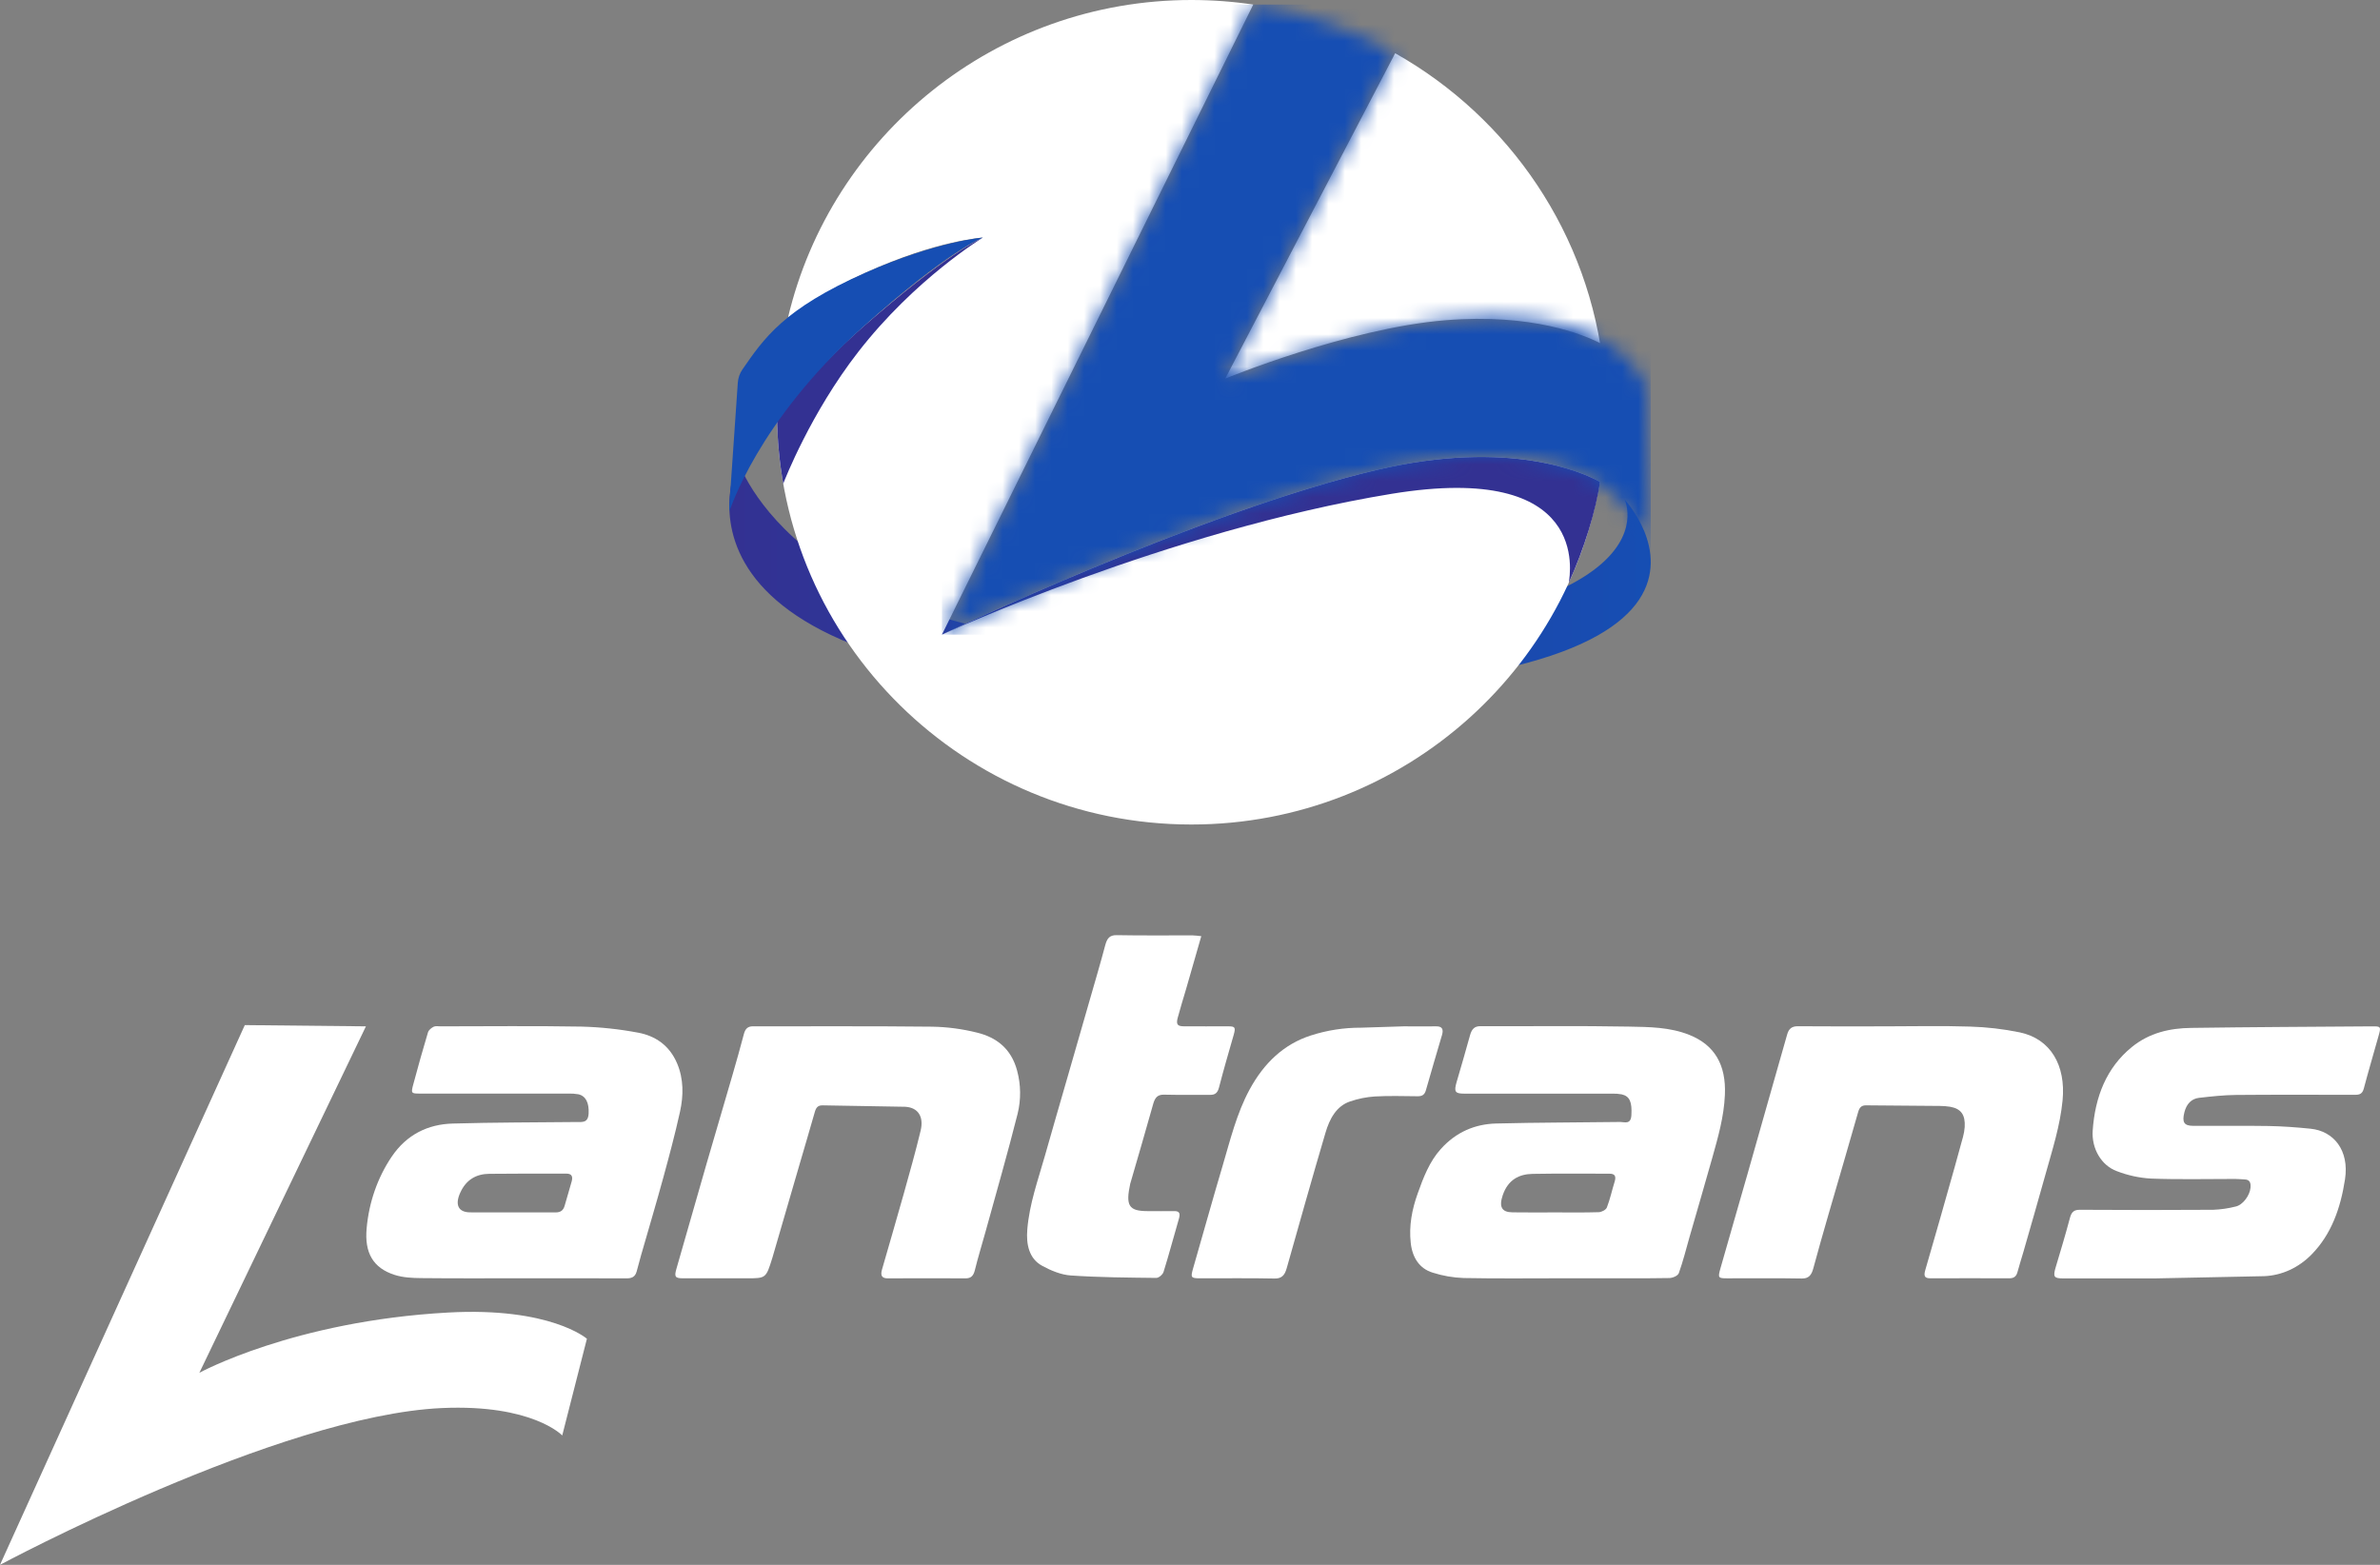
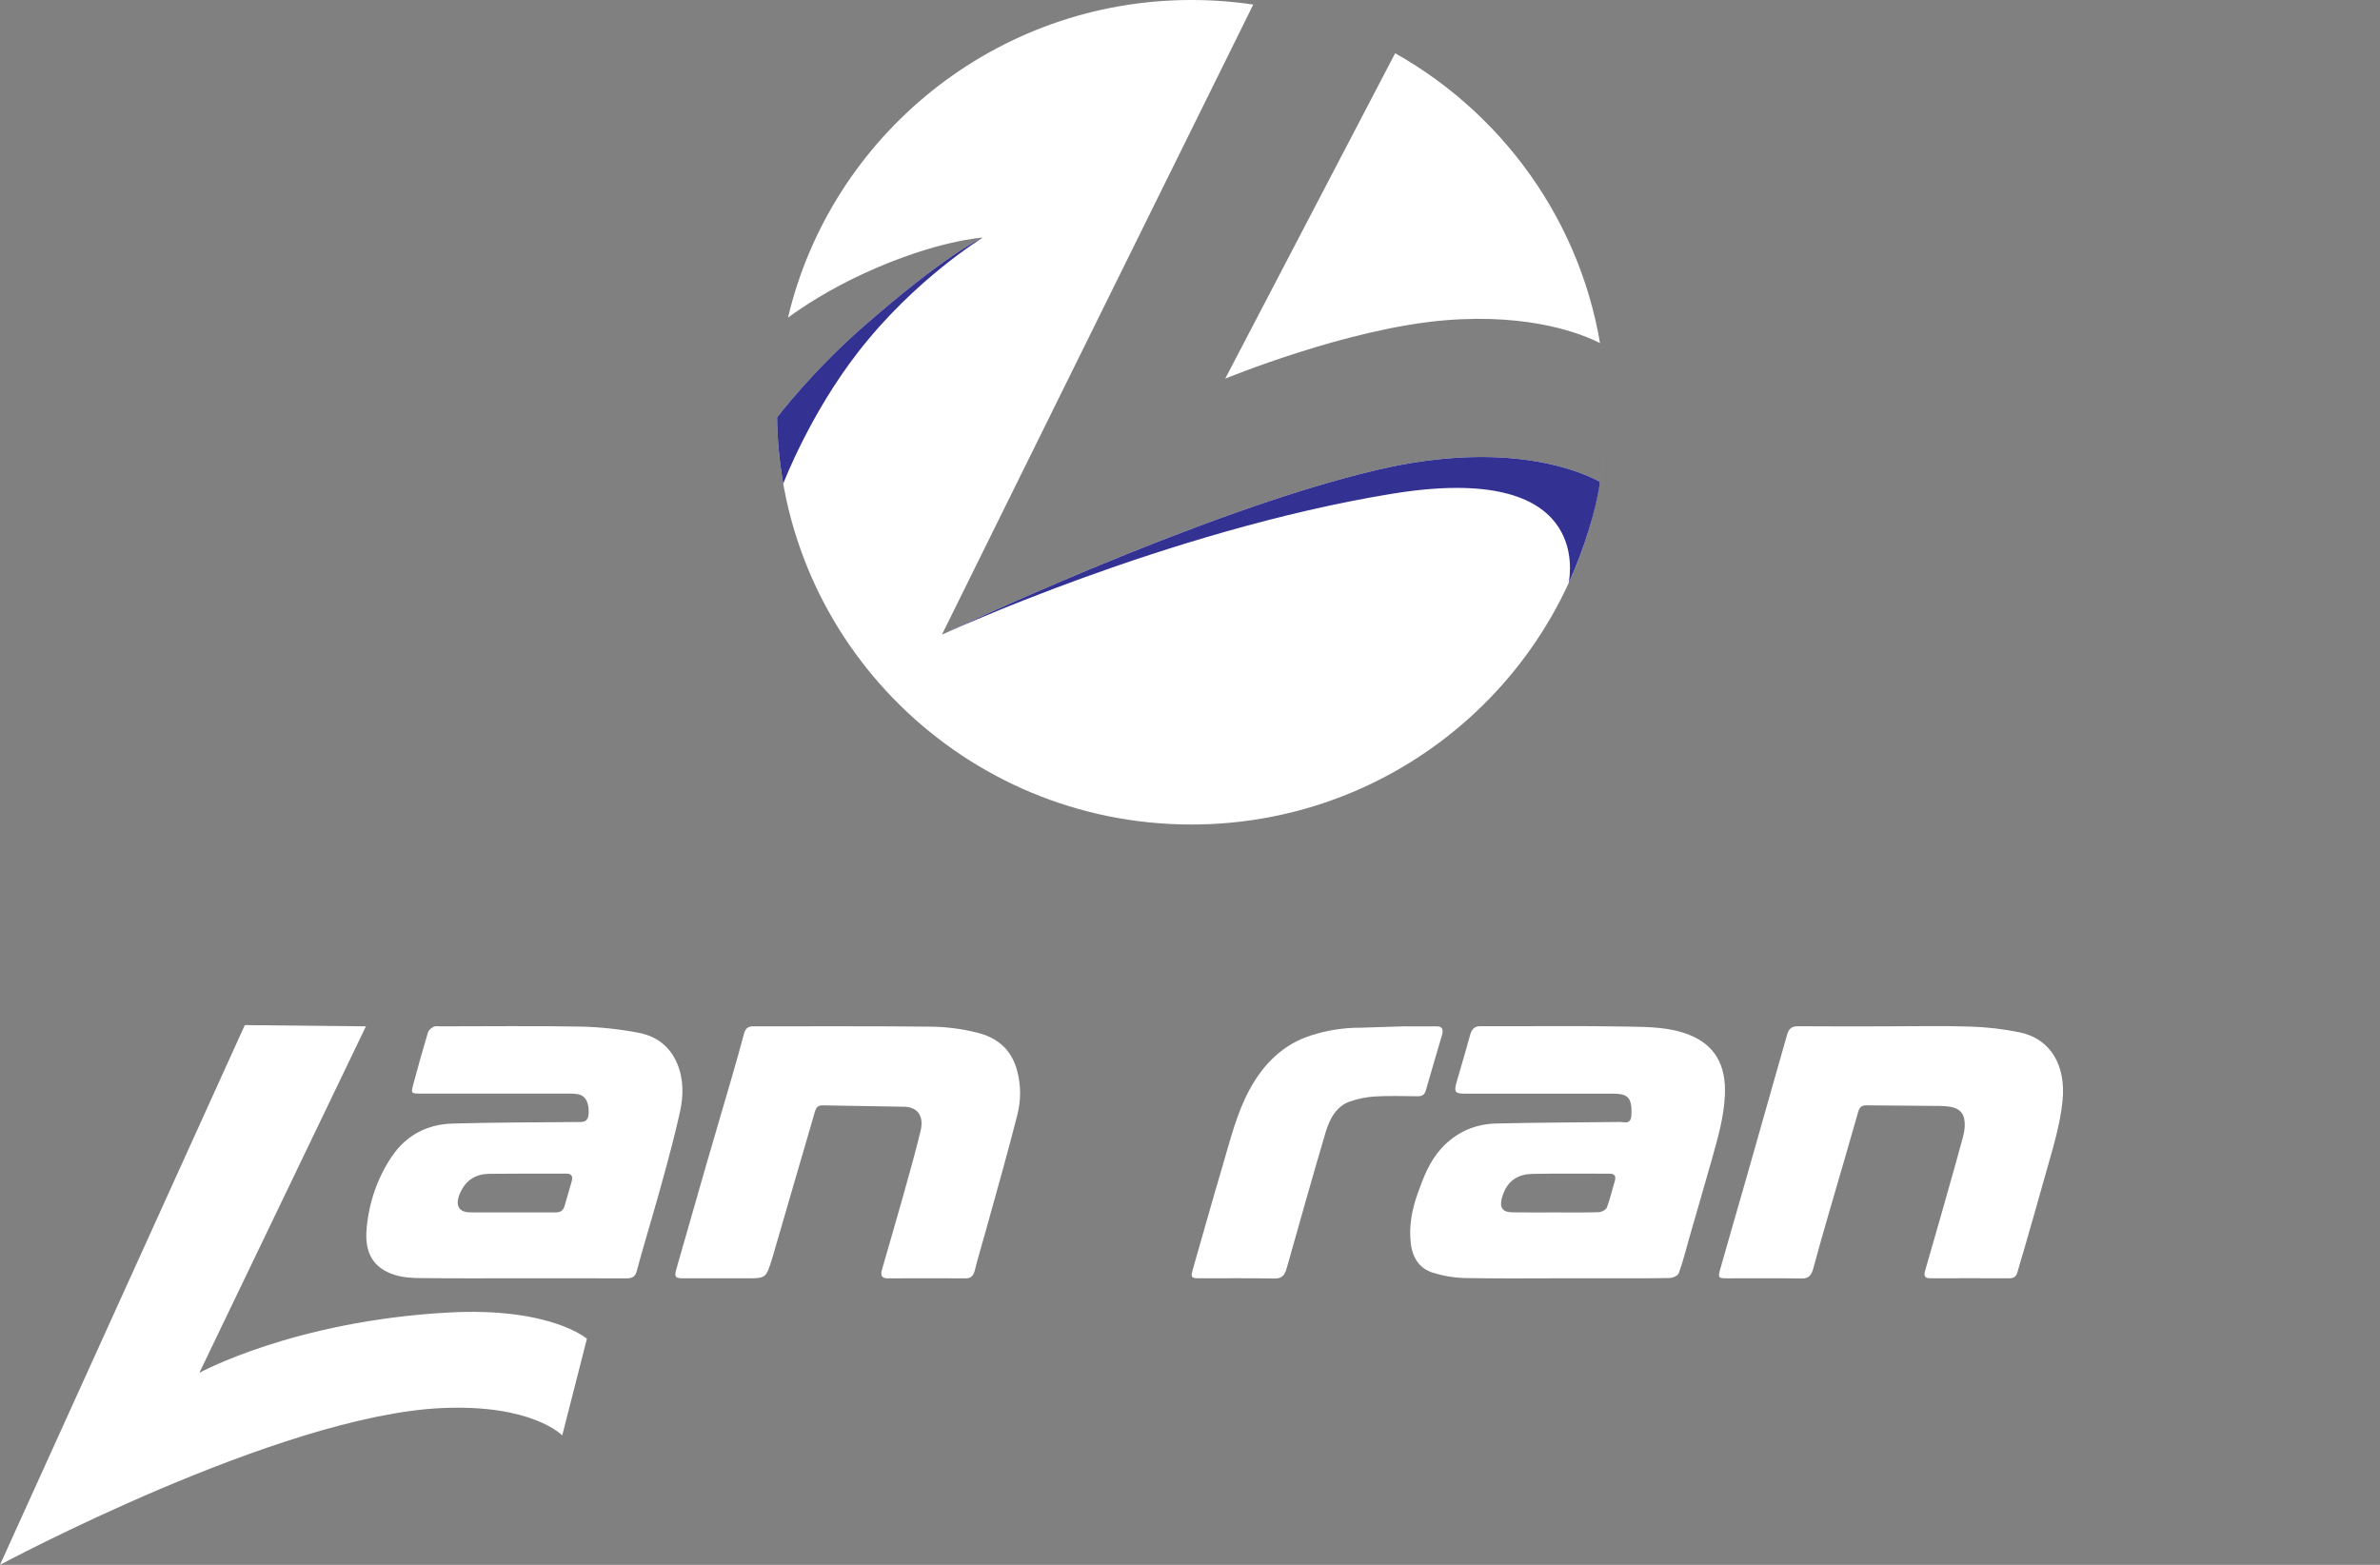
<svg xmlns="http://www.w3.org/2000/svg" viewBox="0 0 146 96" fill="none">
  <rect x="0" y="0" width="146" height="96" fill="#808080" stroke="none" />
  <g clip-path="url(#clip0_478_814)">
-     <path fill-rule="evenodd" clip-rule="evenodd" d="M45.282 28.289C45.282 28.289 48.894 39.856 71.88 39.596C103.796 39.236 99.665 30.653 99.665 30.653C99.665 30.653 111.271 43.059 71.954 42.479C38.629 41.986 45.282 28.289 45.282 28.289Z" fill="url(#paint0_linear_478_814)" />
    <path fill-rule="evenodd" clip-rule="evenodd" d="M48.34 19.485C50.98 8.321 61.065 0 73.088 0C74.383 0 75.655 0.096 76.898 0.283L76.88 0.28L57.782 38.934C57.782 38.934 73.68 31.355 84.475 28.826C92.616 26.918 97.121 28.992 98.149 29.56C98.238 29.04 98.311 28.514 98.368 27.983C97.015 40.678 86.205 50.582 73.088 50.582C59.163 50.582 47.837 39.419 47.668 25.605C47.742 25.508 49.836 22.776 52.867 20.118C58.249 15.398 60.296 14.575 60.296 14.575C60.296 14.575 57.481 14.733 53.109 16.723C50.822 17.763 49.163 18.881 48.34 19.485ZM85.581 3.264C92.595 7.212 97.54 14.38 98.383 22.744C98.325 22.173 98.249 21.609 98.154 21.05C97.143 20.533 93.981 19.214 88.677 19.646C82.665 20.134 75.161 23.228 75.161 23.228L85.585 3.266L85.581 3.264Z" fill="white" />
    <path fill-rule="evenodd" clip-rule="evenodd" d="M60.296 14.575C60.296 14.575 56.133 17.095 52.634 21.607C49.726 25.355 48.138 29.437 48.048 29.673C47.815 28.349 47.685 26.99 47.668 25.605C47.742 25.509 49.836 22.776 52.867 20.118C58.081 15.546 60.164 14.63 60.29 14.578L60.296 14.575Z" fill="#333192" />
    <path fill-rule="evenodd" clip-rule="evenodd" d="M57.782 38.934C57.782 38.934 73.68 31.356 84.475 28.826C92.616 26.918 97.121 28.992 98.149 29.56C97.932 31.234 97.159 33.738 96.236 35.754C96.32 35.192 97.571 28.295 85.372 30.294C71.597 32.551 57.782 38.934 57.782 38.934ZM84.708 2.794C84.749 2.816 84.792 2.838 84.834 2.859L84.708 2.794Z" fill="#333192" />
-     <path fill-rule="evenodd" clip-rule="evenodd" d="M45.261 23.472C45.281 23.181 45.38 22.902 45.545 22.663C46.843 20.795 48.046 18.951 53.109 16.723C57.505 14.788 60.296 14.575 60.296 14.575C60.296 14.575 58.186 15.327 52.867 20.118C46.428 25.918 44.813 31.262 44.74 31.356C44.74 31.252 44.732 31.147 44.739 31.042C44.867 29.188 45.122 25.493 45.261 23.472Z" fill="#164EB3" />
    <mask id="mask0_478_814" style="mask-type:luminance" maskUnits="userSpaceOnUse" x="57" y="0" width="45" height="39">
-       <path d="M76.88 0.28C80.004 0.746 82.941 1.777 85.585 3.266L75.161 23.228C75.161 23.228 82.68 20.297 88.677 19.646C97.343 18.704 99.888 21.746 100.798 23.197C100.96 23.454 101.049 23.751 101.055 24.055C101.107 26.198 101.264 32.842 101.264 34.179C100.921 33.038 99.426 25.481 84.475 28.826C73.656 31.246 57.782 38.934 57.782 38.934L76.88 0.28Z" fill="white" />
-     </mask>
+       </mask>
    <g mask="url(#mask0_478_814)">
      <rect x="57.782" y="0.28" width="43.482" height="38.654" fill="#164EB3" />
    </g>
    <path fill-rule="evenodd" clip-rule="evenodd" d="M15.017 62.888L22.447 62.964L12.23 84.218C12.23 84.218 18.02 81.045 27.479 80.522C33.767 80.173 36.004 82.129 36.004 82.129L34.49 88.062C34.49 88.062 32.668 86.133 27.115 86.381C17.094 86.829 0 96 0 96L15.017 62.888Z" fill="white" />
    <path fill-rule="evenodd" clip-rule="evenodd" d="M31.977 78.419C29.929 78.419 27.882 78.431 25.835 78.409C25.289 78.404 24.721 78.378 24.201 78.21C22.904 77.791 22.35 76.874 22.492 75.353C22.633 73.763 23.161 72.248 24.018 70.975C24.949 69.587 26.269 68.97 27.767 68.928C30.309 68.854 32.85 68.86 35.386 68.833C35.729 68.833 36.079 68.892 36.109 68.307C36.142 67.666 35.939 67.232 35.477 67.131C35.268 67.095 35.056 67.081 34.845 67.089C31.824 67.089 28.802 67.089 25.781 67.089C25.21 67.089 25.201 67.08 25.369 66.462C25.652 65.411 25.942 64.37 26.254 63.334C26.297 63.189 26.464 63.058 26.601 62.989C26.721 62.93 26.879 62.964 27.02 62.964C29.9 62.964 32.78 62.929 35.66 62.98C36.828 63.01 37.992 63.134 39.145 63.352C40.18 63.543 41.065 64.115 41.541 65.247C41.94 66.191 41.934 67.207 41.717 68.192C41.416 69.56 41.054 70.912 40.685 72.26C40.25 73.851 39.779 75.43 39.324 77.014C39.23 77.346 39.144 77.682 39.052 78.014C38.952 78.369 38.713 78.426 38.418 78.425C36.266 78.415 34.122 78.419 31.977 78.419ZM31.372 74.379C32.274 74.379 33.177 74.374 34.083 74.379C34.355 74.379 34.548 74.283 34.636 73.977C34.781 73.48 34.926 72.984 35.067 72.486C35.158 72.166 35.062 71.999 34.751 72C33.172 72 31.593 71.992 30.014 72.011C29.232 72.02 28.592 72.355 28.223 73.191C27.899 73.926 28.126 74.371 28.837 74.376C29.679 74.383 30.526 74.379 31.372 74.379Z" fill="white" />
    <path fill-rule="evenodd" clip-rule="evenodd" d="M95.974 78.419C93.913 78.419 91.851 78.445 89.79 78.404C89.144 78.382 88.503 78.271 87.882 78.072C87.091 77.829 86.642 77.174 86.541 76.249C86.425 75.199 86.617 74.204 86.964 73.227C87.317 72.234 87.69 71.263 88.38 70.495C89.321 69.445 90.486 68.959 91.776 68.925C94.317 68.859 96.858 68.866 99.394 68.83C99.665 68.83 100.045 69.006 100.077 68.41C100.121 67.612 99.979 67.249 99.48 67.136C99.284 67.1 99.085 67.086 98.887 67.093C95.866 67.093 92.845 67.093 89.823 67.093C89.253 67.093 89.183 66.974 89.36 66.365C89.641 65.413 89.914 64.46 90.18 63.505C90.281 63.148 90.441 62.952 90.812 62.954C93.847 62.967 96.883 62.923 99.917 62.98C101.163 63.005 102.426 63.005 103.638 63.491C105.178 64.108 105.893 65.32 105.813 67.161C105.757 68.515 105.389 69.779 105.034 71.048C104.583 72.651 104.116 74.247 103.655 75.847C103.439 76.601 103.251 77.37 102.987 78.103C102.927 78.269 102.608 78.402 102.407 78.405C100.869 78.43 99.33 78.419 97.792 78.419H95.971H95.974ZM95.408 74.379C96.298 74.379 97.187 74.394 98.074 74.365C98.249 74.359 98.514 74.227 98.574 74.073C98.771 73.567 98.884 73.022 99.048 72.499C99.165 72.126 99.034 72.002 98.719 72.003C97.152 72.003 95.584 71.987 94.019 72.015C93.193 72.029 92.51 72.368 92.184 73.324C91.945 74.034 92.118 74.368 92.783 74.375C93.658 74.389 94.533 74.379 95.408 74.379Z" fill="white" />
    <path fill-rule="evenodd" clip-rule="evenodd" d="M55.525 67.898C56.314 67.939 56.682 68.498 56.477 69.358C56.166 70.658 55.8 71.942 55.443 73.225C55.007 74.783 54.55 76.333 54.105 77.887C54.003 78.245 54.094 78.427 54.458 78.424C56.053 78.415 57.647 78.417 59.243 78.424C59.557 78.424 59.715 78.277 59.803 77.92C59.997 77.126 60.241 76.347 60.458 75.559C61.121 73.153 61.813 70.756 62.424 68.332C62.638 67.468 62.629 66.553 62.398 65.695C62.034 64.31 61.102 63.639 59.955 63.354C59.047 63.125 58.121 63.001 57.19 62.985C53.52 62.944 49.851 62.967 46.178 62.963C45.882 62.963 45.718 63.106 45.632 63.44C45.414 64.276 45.177 65.106 44.938 65.935C44.404 67.773 43.861 69.607 43.328 71.446C42.715 73.572 42.112 75.702 41.498 77.827C41.356 78.316 41.406 78.418 41.877 78.421C43.19 78.421 44.503 78.421 45.815 78.421C46.988 78.421 46.988 78.421 47.373 77.188C47.377 77.172 47.383 77.158 47.387 77.143C47.93 75.274 48.474 73.407 49.017 71.54C49.341 70.424 49.674 69.312 49.99 68.198C50.074 67.912 50.205 67.804 50.478 67.811L55.525 67.898Z" fill="white" />
    <path fill-rule="evenodd" clip-rule="evenodd" d="M115.673 62.964C117.395 62.964 119.119 62.922 120.839 62.979C121.867 63.008 122.891 63.126 123.902 63.334C125.793 63.733 126.736 65.35 126.528 67.511C126.374 69.078 125.9 70.535 125.488 72.017C125.042 73.625 124.576 75.22 124.119 76.821C124.003 77.227 123.869 77.63 123.761 78.039C123.682 78.339 123.507 78.421 123.253 78.421C121.643 78.415 120.034 78.415 118.424 78.421C118.071 78.421 117.993 78.299 118.111 77.898C118.73 75.79 119.321 73.673 119.92 71.558C120.089 70.954 120.259 70.348 120.42 69.745C120.474 69.548 120.509 69.345 120.524 69.139C120.568 68.39 120.297 68.015 119.632 67.898C119.422 67.865 119.21 67.847 118.999 67.847C117.489 67.832 115.978 67.824 114.469 67.81C114.206 67.81 114.072 67.922 113.988 68.221C113.394 70.321 112.773 72.41 112.167 74.504C111.848 75.605 111.535 76.706 111.236 77.814C111.124 78.227 110.956 78.443 110.524 78.434C109 78.405 107.475 78.424 105.951 78.422C105.403 78.422 105.374 78.394 105.539 77.813C106.082 75.895 106.641 73.983 107.188 72.065C107.71 70.239 108.229 68.412 108.744 66.583C109.04 65.541 109.337 64.499 109.634 63.458C109.738 63.091 109.94 62.954 110.296 62.958C112.087 62.975 113.88 62.964 115.673 62.964Z" fill="white" />
-     <path fill-rule="evenodd" clip-rule="evenodd" d="M138.901 78.29C139.985 78.245 141.021 77.767 141.821 76.941C143.015 75.716 143.583 74.118 143.854 72.345C144.124 70.571 143.163 69.385 141.735 69.244C140.881 69.157 140.022 69.094 139.164 69.078C137.625 69.052 136.086 69.078 134.548 69.068C133.978 69.068 133.844 68.851 134.003 68.228C134.133 67.718 134.44 67.403 134.899 67.35C135.654 67.264 136.414 67.18 137.173 67.173C139.572 67.151 141.972 67.165 144.372 67.164C144.643 67.164 144.9 67.186 145.006 66.783C145.287 65.719 145.599 64.665 145.895 63.608C146.075 62.975 146.071 62.961 145.502 62.965C141.804 62.992 138.107 63.008 134.41 63.06C133.113 63.077 131.856 63.355 130.774 64.236C129.227 65.494 128.517 67.283 128.375 69.363C128.301 70.471 128.913 71.5 129.849 71.845C130.527 72.108 131.235 72.262 131.951 72.303C133.671 72.369 135.395 72.324 137.118 72.326C137.315 72.326 137.512 72.349 137.711 72.357C138.016 72.369 138.085 72.572 138.055 72.873C138.01 73.342 137.586 73.922 137.148 74.018C136.696 74.133 136.234 74.2 135.769 74.218C133.045 74.236 130.321 74.236 127.596 74.218C127.268 74.218 127.088 74.313 126.985 74.695C126.714 75.712 126.414 76.719 126.111 77.725C125.933 78.318 125.985 78.426 126.541 78.427C128.433 78.427 130.325 78.427 132.217 78.427L138.901 78.29Z" fill="white" />
-     <path fill-rule="evenodd" clip-rule="evenodd" d="M73.692 57.432C73.369 58.567 73.061 59.635 72.752 60.702C72.583 61.275 72.406 61.841 72.251 62.42C72.136 62.843 72.223 62.96 72.63 62.963C73.533 62.969 74.437 62.963 75.34 62.963C75.775 62.963 75.807 63.031 75.679 63.49C75.373 64.561 75.058 65.629 74.781 66.709C74.691 67.056 74.534 67.168 74.241 67.167C73.296 67.159 72.349 67.179 71.404 67.156C71.024 67.147 70.855 67.324 70.744 67.719C70.292 69.341 69.817 70.946 69.351 72.56C69.347 72.575 69.34 72.589 69.336 72.605C69.041 73.968 69.244 74.293 70.377 74.299C70.927 74.299 71.479 74.308 72.029 74.299C72.355 74.292 72.415 74.441 72.318 74.775C72.001 75.86 71.713 76.954 71.377 78.031C71.325 78.194 71.082 78.398 70.934 78.398C69.185 78.377 67.436 78.367 65.692 78.248C65.094 78.207 64.476 77.952 63.929 77.653C63.13 77.216 62.943 76.352 63.019 75.425C63.148 73.844 63.683 72.381 64.105 70.886C64.553 69.3 65.015 67.72 65.471 66.136C65.931 64.537 66.391 62.938 66.852 61.338C67.171 60.223 67.502 59.114 67.8 57.987C67.913 57.564 68.072 57.363 68.502 57.37C70.054 57.4 71.606 57.381 73.161 57.384C73.32 57.385 73.481 57.412 73.692 57.432Z" fill="white" />
    <path fill-rule="evenodd" clip-rule="evenodd" d="M86.112 62.964C86.775 62.964 87.438 62.974 88.1 62.964C88.454 62.957 88.566 63.126 88.46 63.492C88.13 64.621 87.793 65.746 87.473 66.879C87.388 67.183 87.218 67.255 86.964 67.253C86.089 67.246 85.213 67.217 84.338 67.266C83.823 67.3 83.313 67.403 82.819 67.572C81.983 67.852 81.564 68.633 81.312 69.489C80.494 72.258 79.715 75.035 78.929 77.813C78.808 78.239 78.62 78.446 78.177 78.435C76.653 78.402 75.128 78.425 73.603 78.421C73.051 78.421 73.03 78.368 73.193 77.803C73.797 75.719 74.374 73.625 74.99 71.555C75.466 69.95 75.86 68.309 76.655 66.842C77.543 65.209 78.751 64.062 80.409 63.525C81.411 63.202 82.449 63.042 83.492 63.047L86.112 62.964Z" fill="white" />
  </g>
  <defs>
    <linearGradient id="paint0_linear_478_814" x1="44.741" y1="35.394" x2="101.264" y2="35.394" gradientUnits="userSpaceOnUse">
      <stop stop-color="#333192" />
      <stop offset="1" stop-color="#164EB3" />
    </linearGradient>
    <clipPath id="clip0_478_814">
      <rect width="146" height="96" fill="white" />
    </clipPath>
  </defs>
</svg>